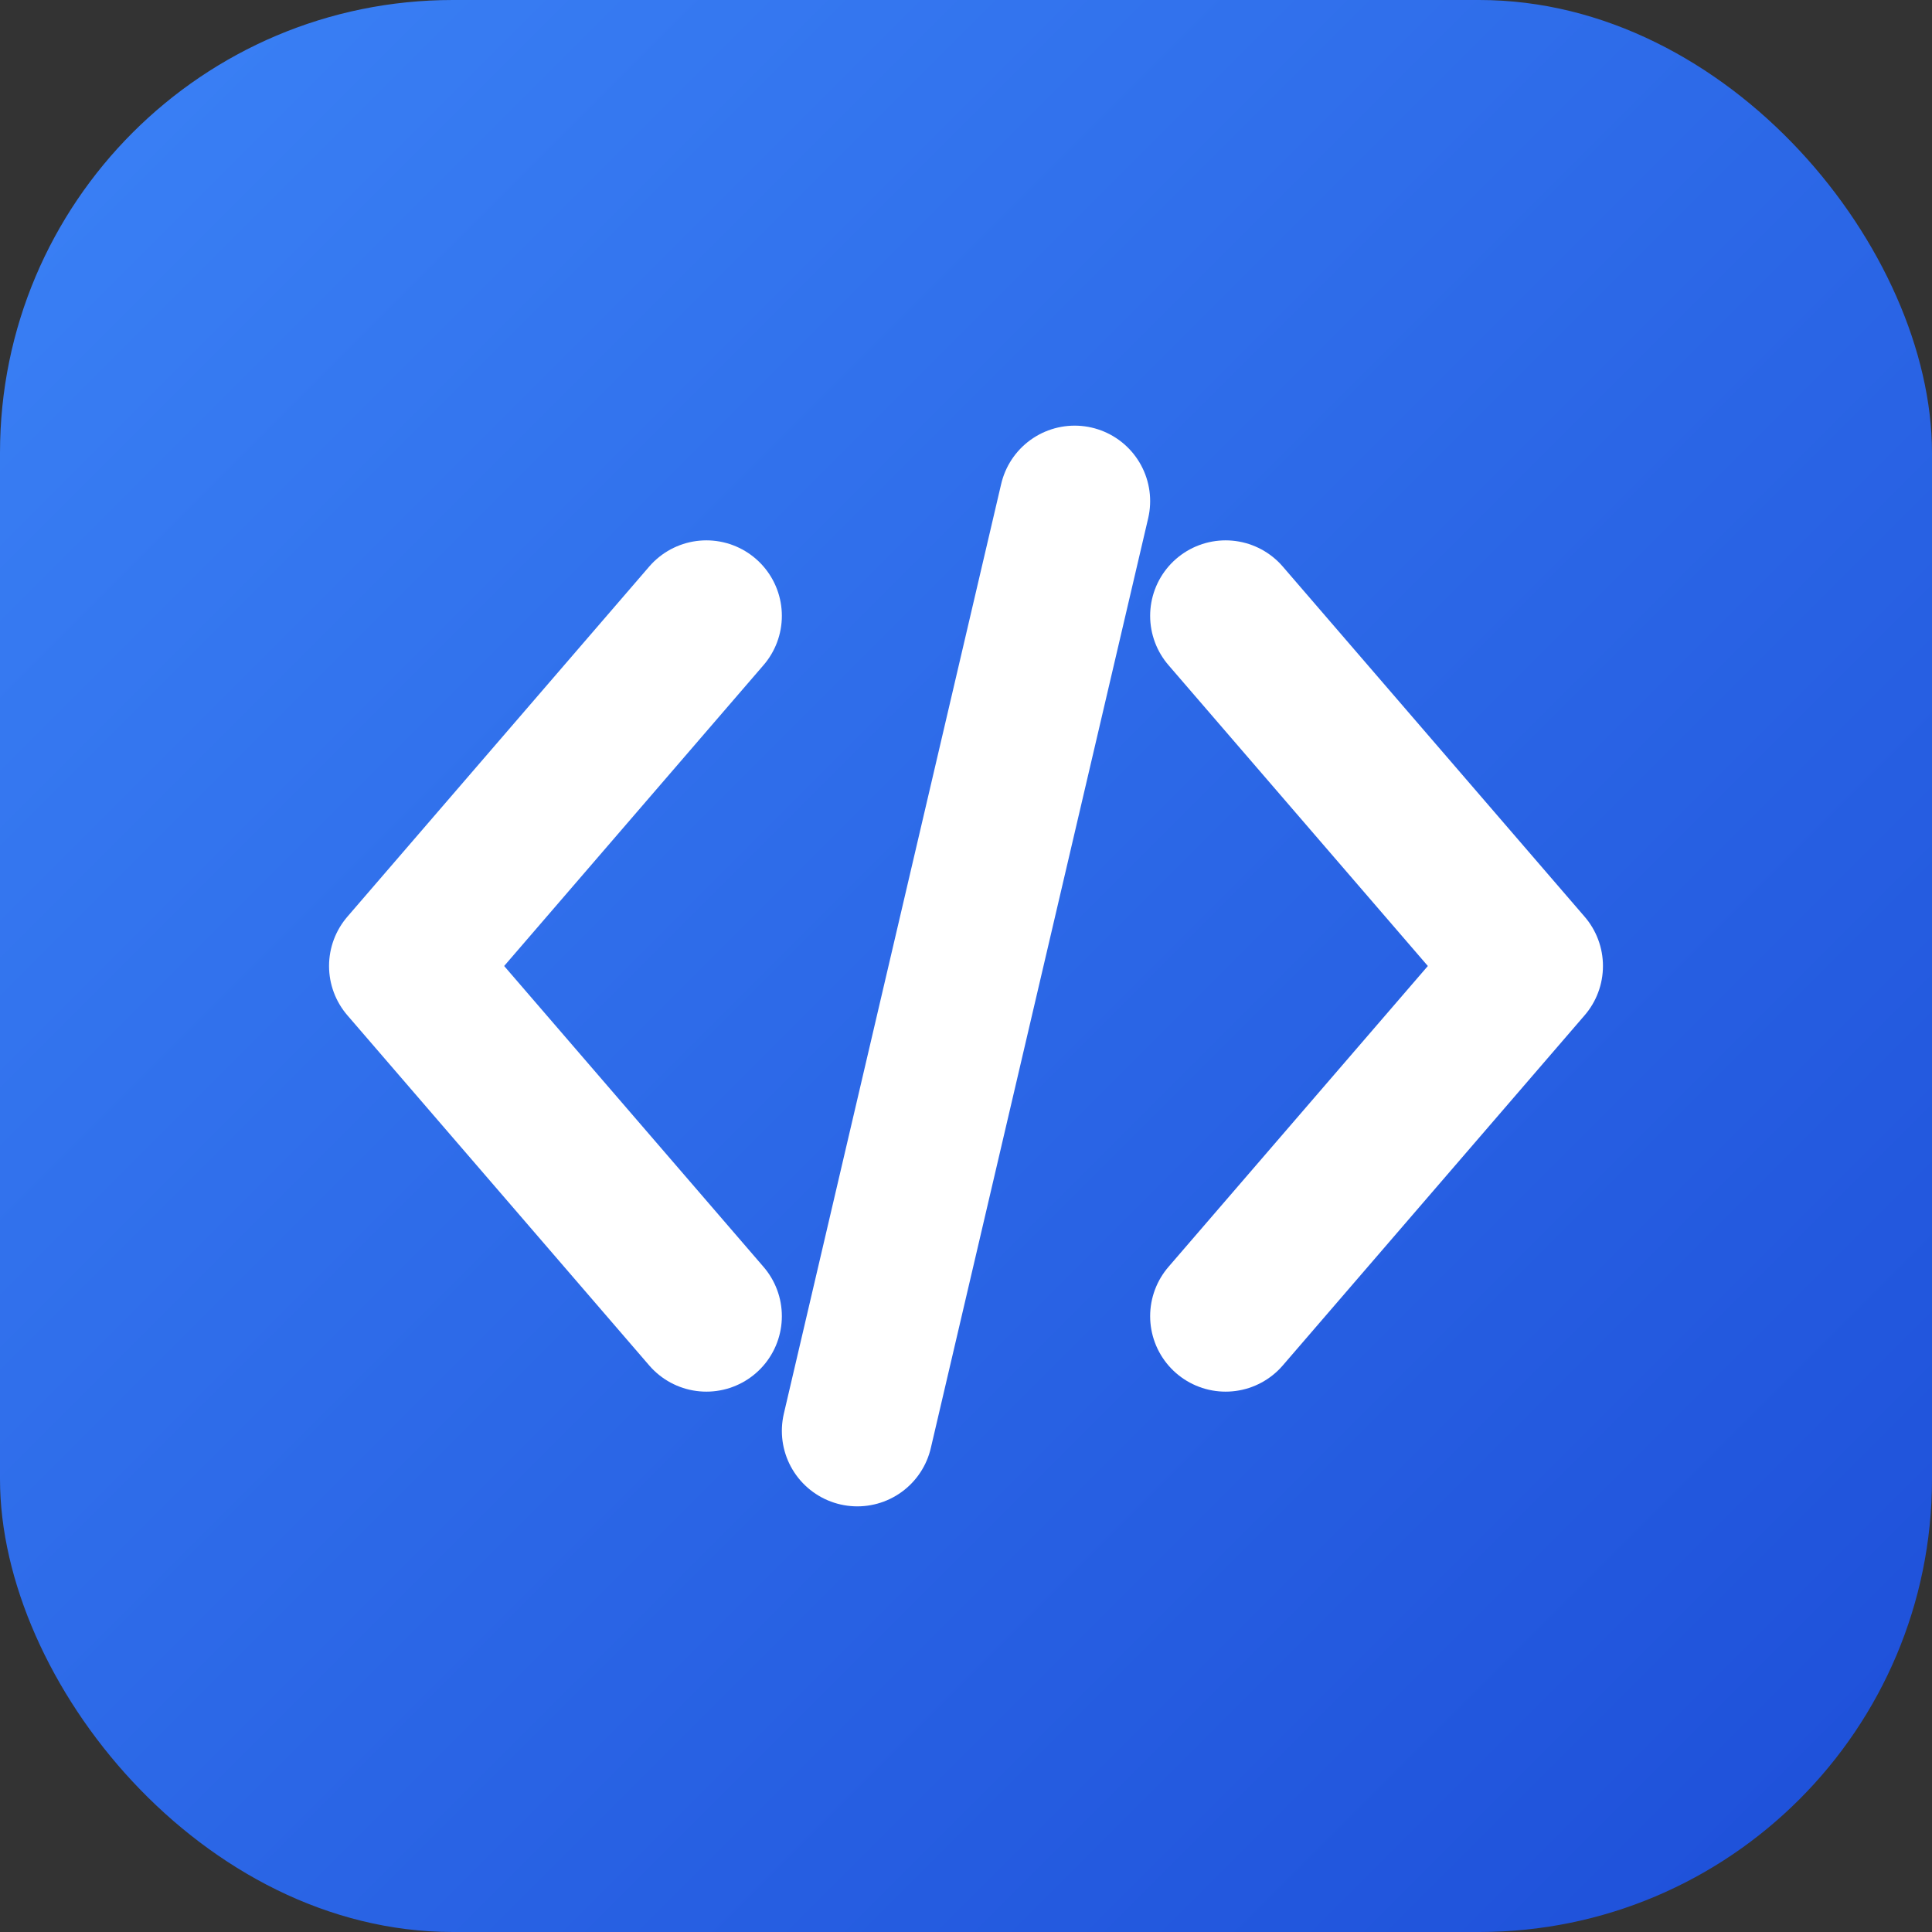
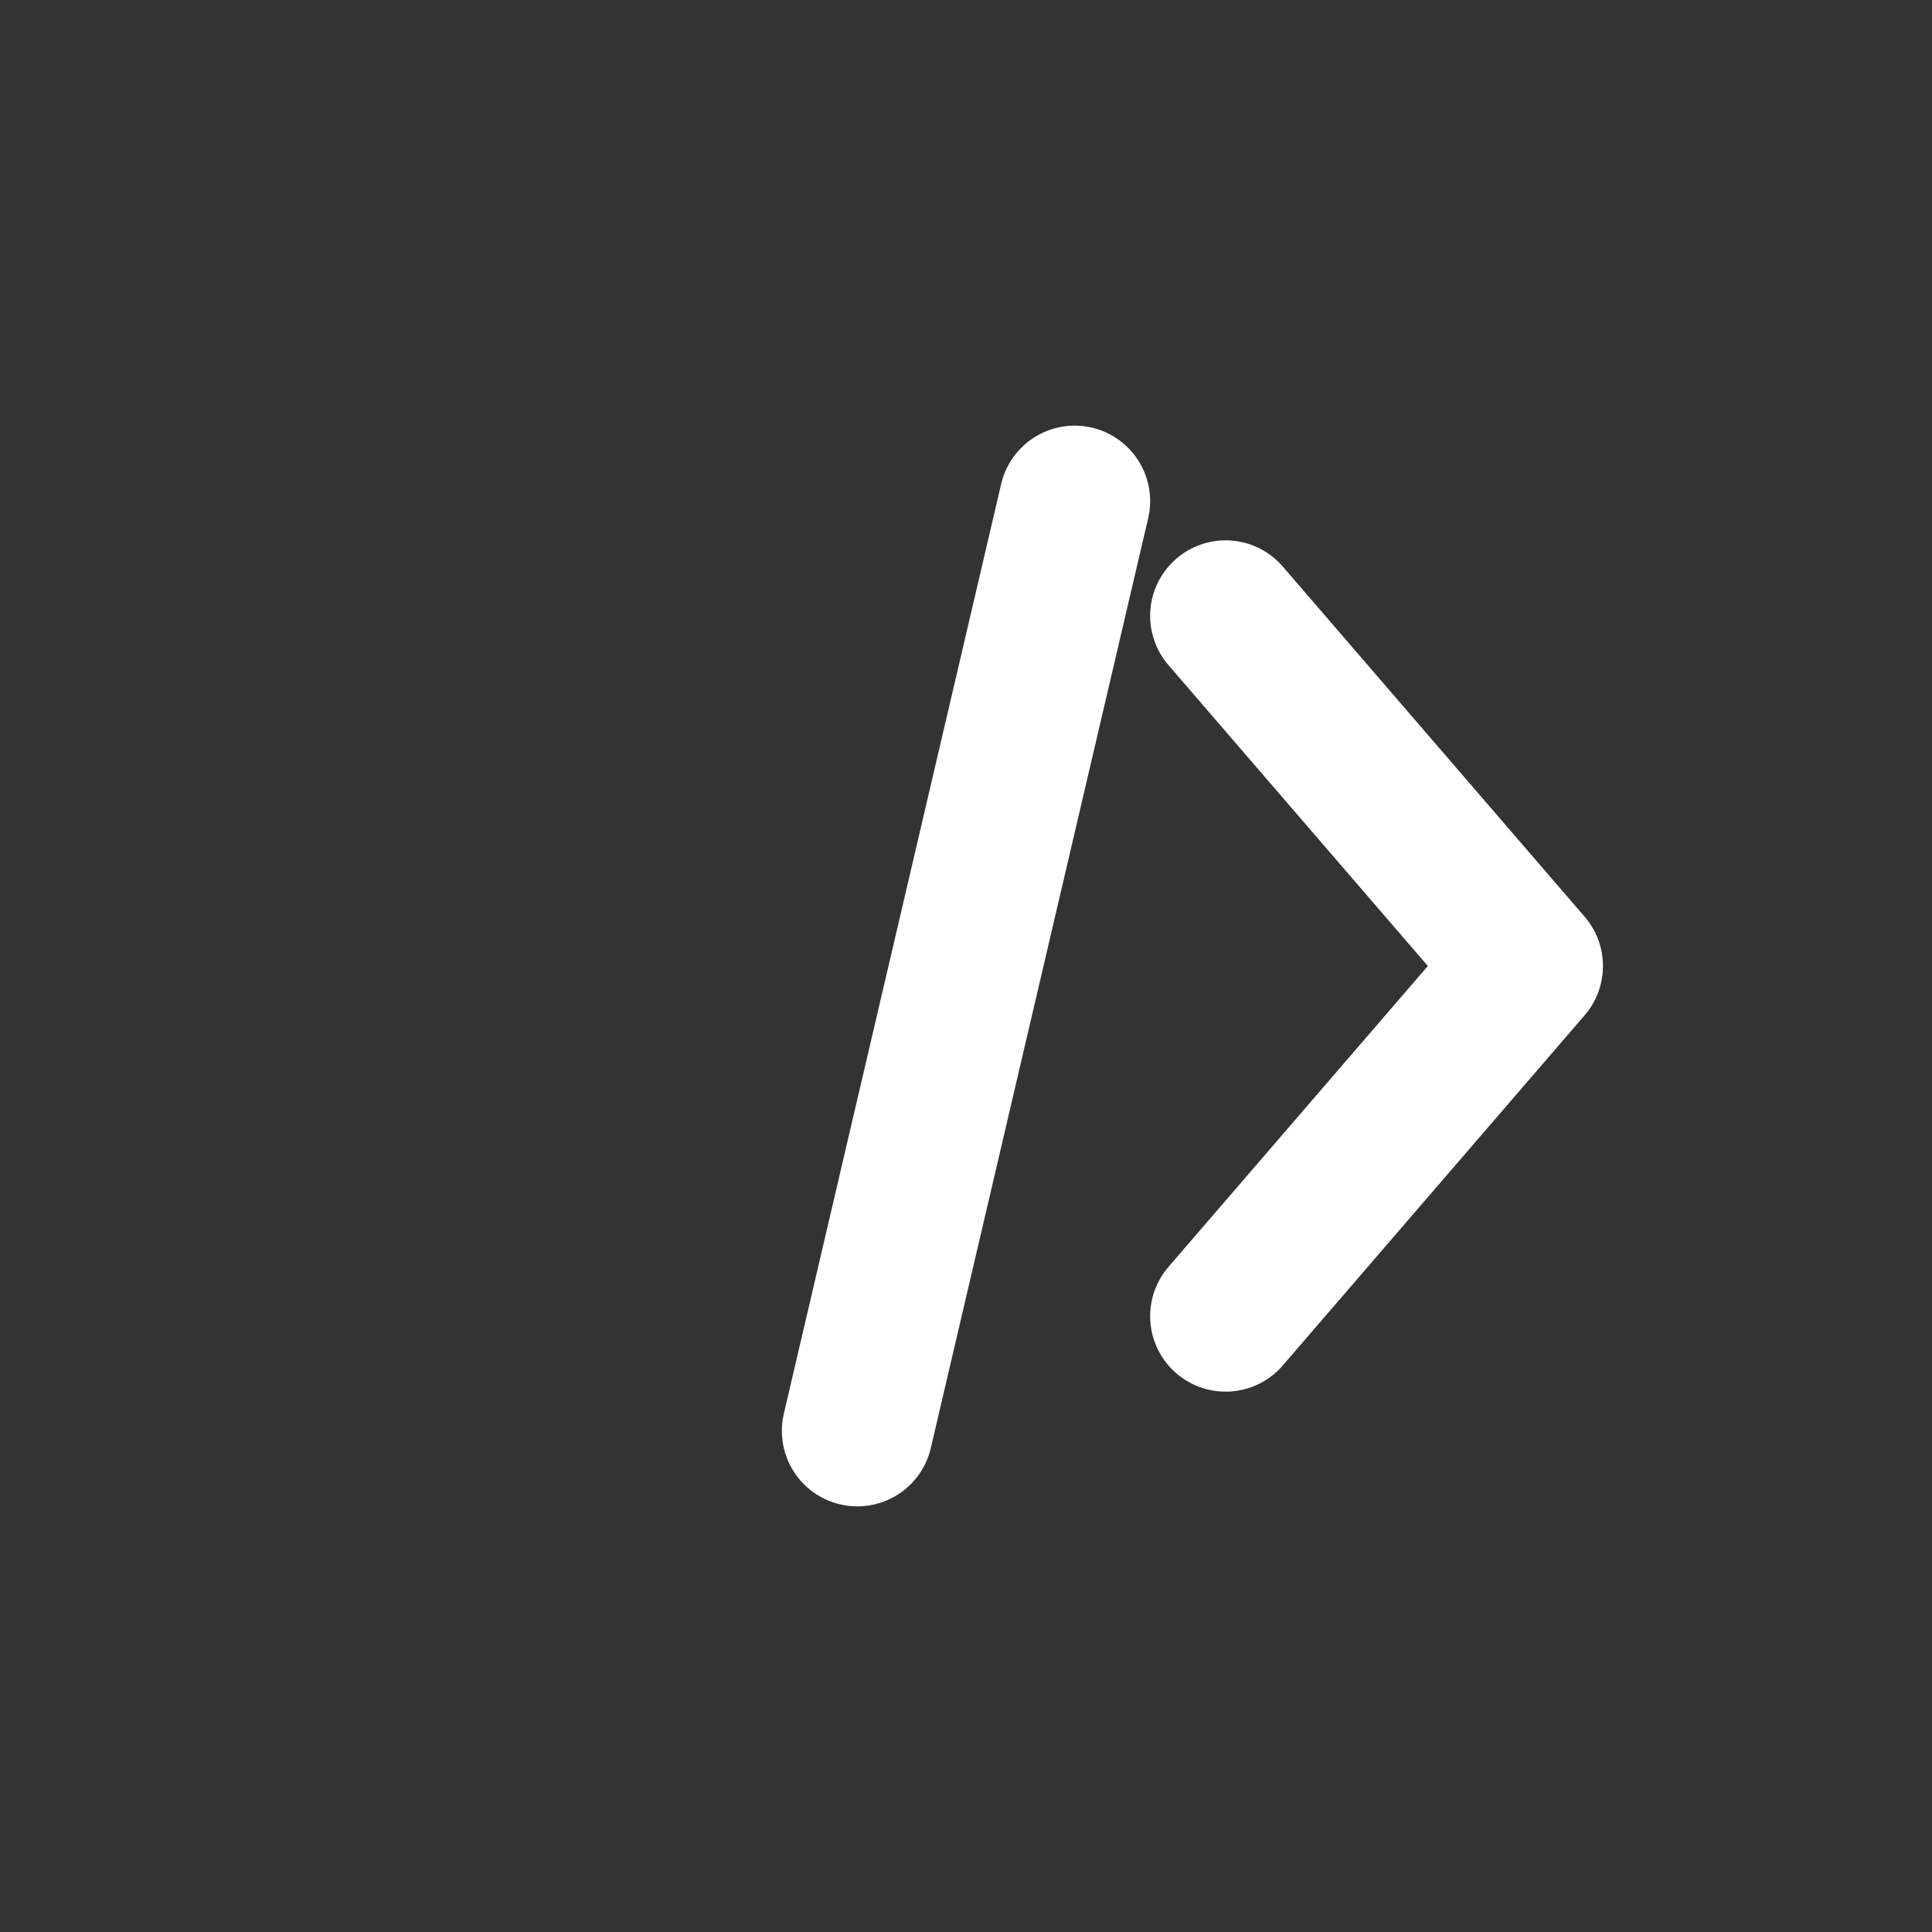
<svg xmlns="http://www.w3.org/2000/svg" viewBox="0 0 512 512">
  <rect x="0" y="0" width="512" height="512" fill="#333333" stroke="none" />
  <defs>
    <linearGradient id="grad" x1="0%" y1="0%" x2="100%" y2="100%">
      <stop offset="0%" style="stop-color:#3b82f6;stop-opacity:1" />
      <stop offset="100%" style="stop-color:#1d4ed8;stop-opacity:1" />
    </linearGradient>
  </defs>
-   <rect width="512" height="512" rx="120" fill="url(#grad)" />
  <g transform="translate(256, 256) scale(0.8) translate(-256, -256)">
-     <path d="M170 140 L70 256 L170 372" stroke="white" stroke-width="50" fill="none" stroke-linecap="round" stroke-linejoin="round" />
    <path d="M342 140 L442 256 L342 372" stroke="white" stroke-width="50" fill="none" stroke-linecap="round" stroke-linejoin="round" />
    <path d="M220 410 L292 102" stroke="white" stroke-width="50" fill="none" stroke-linecap="round" stroke-linejoin="round" />
  </g>
</svg>